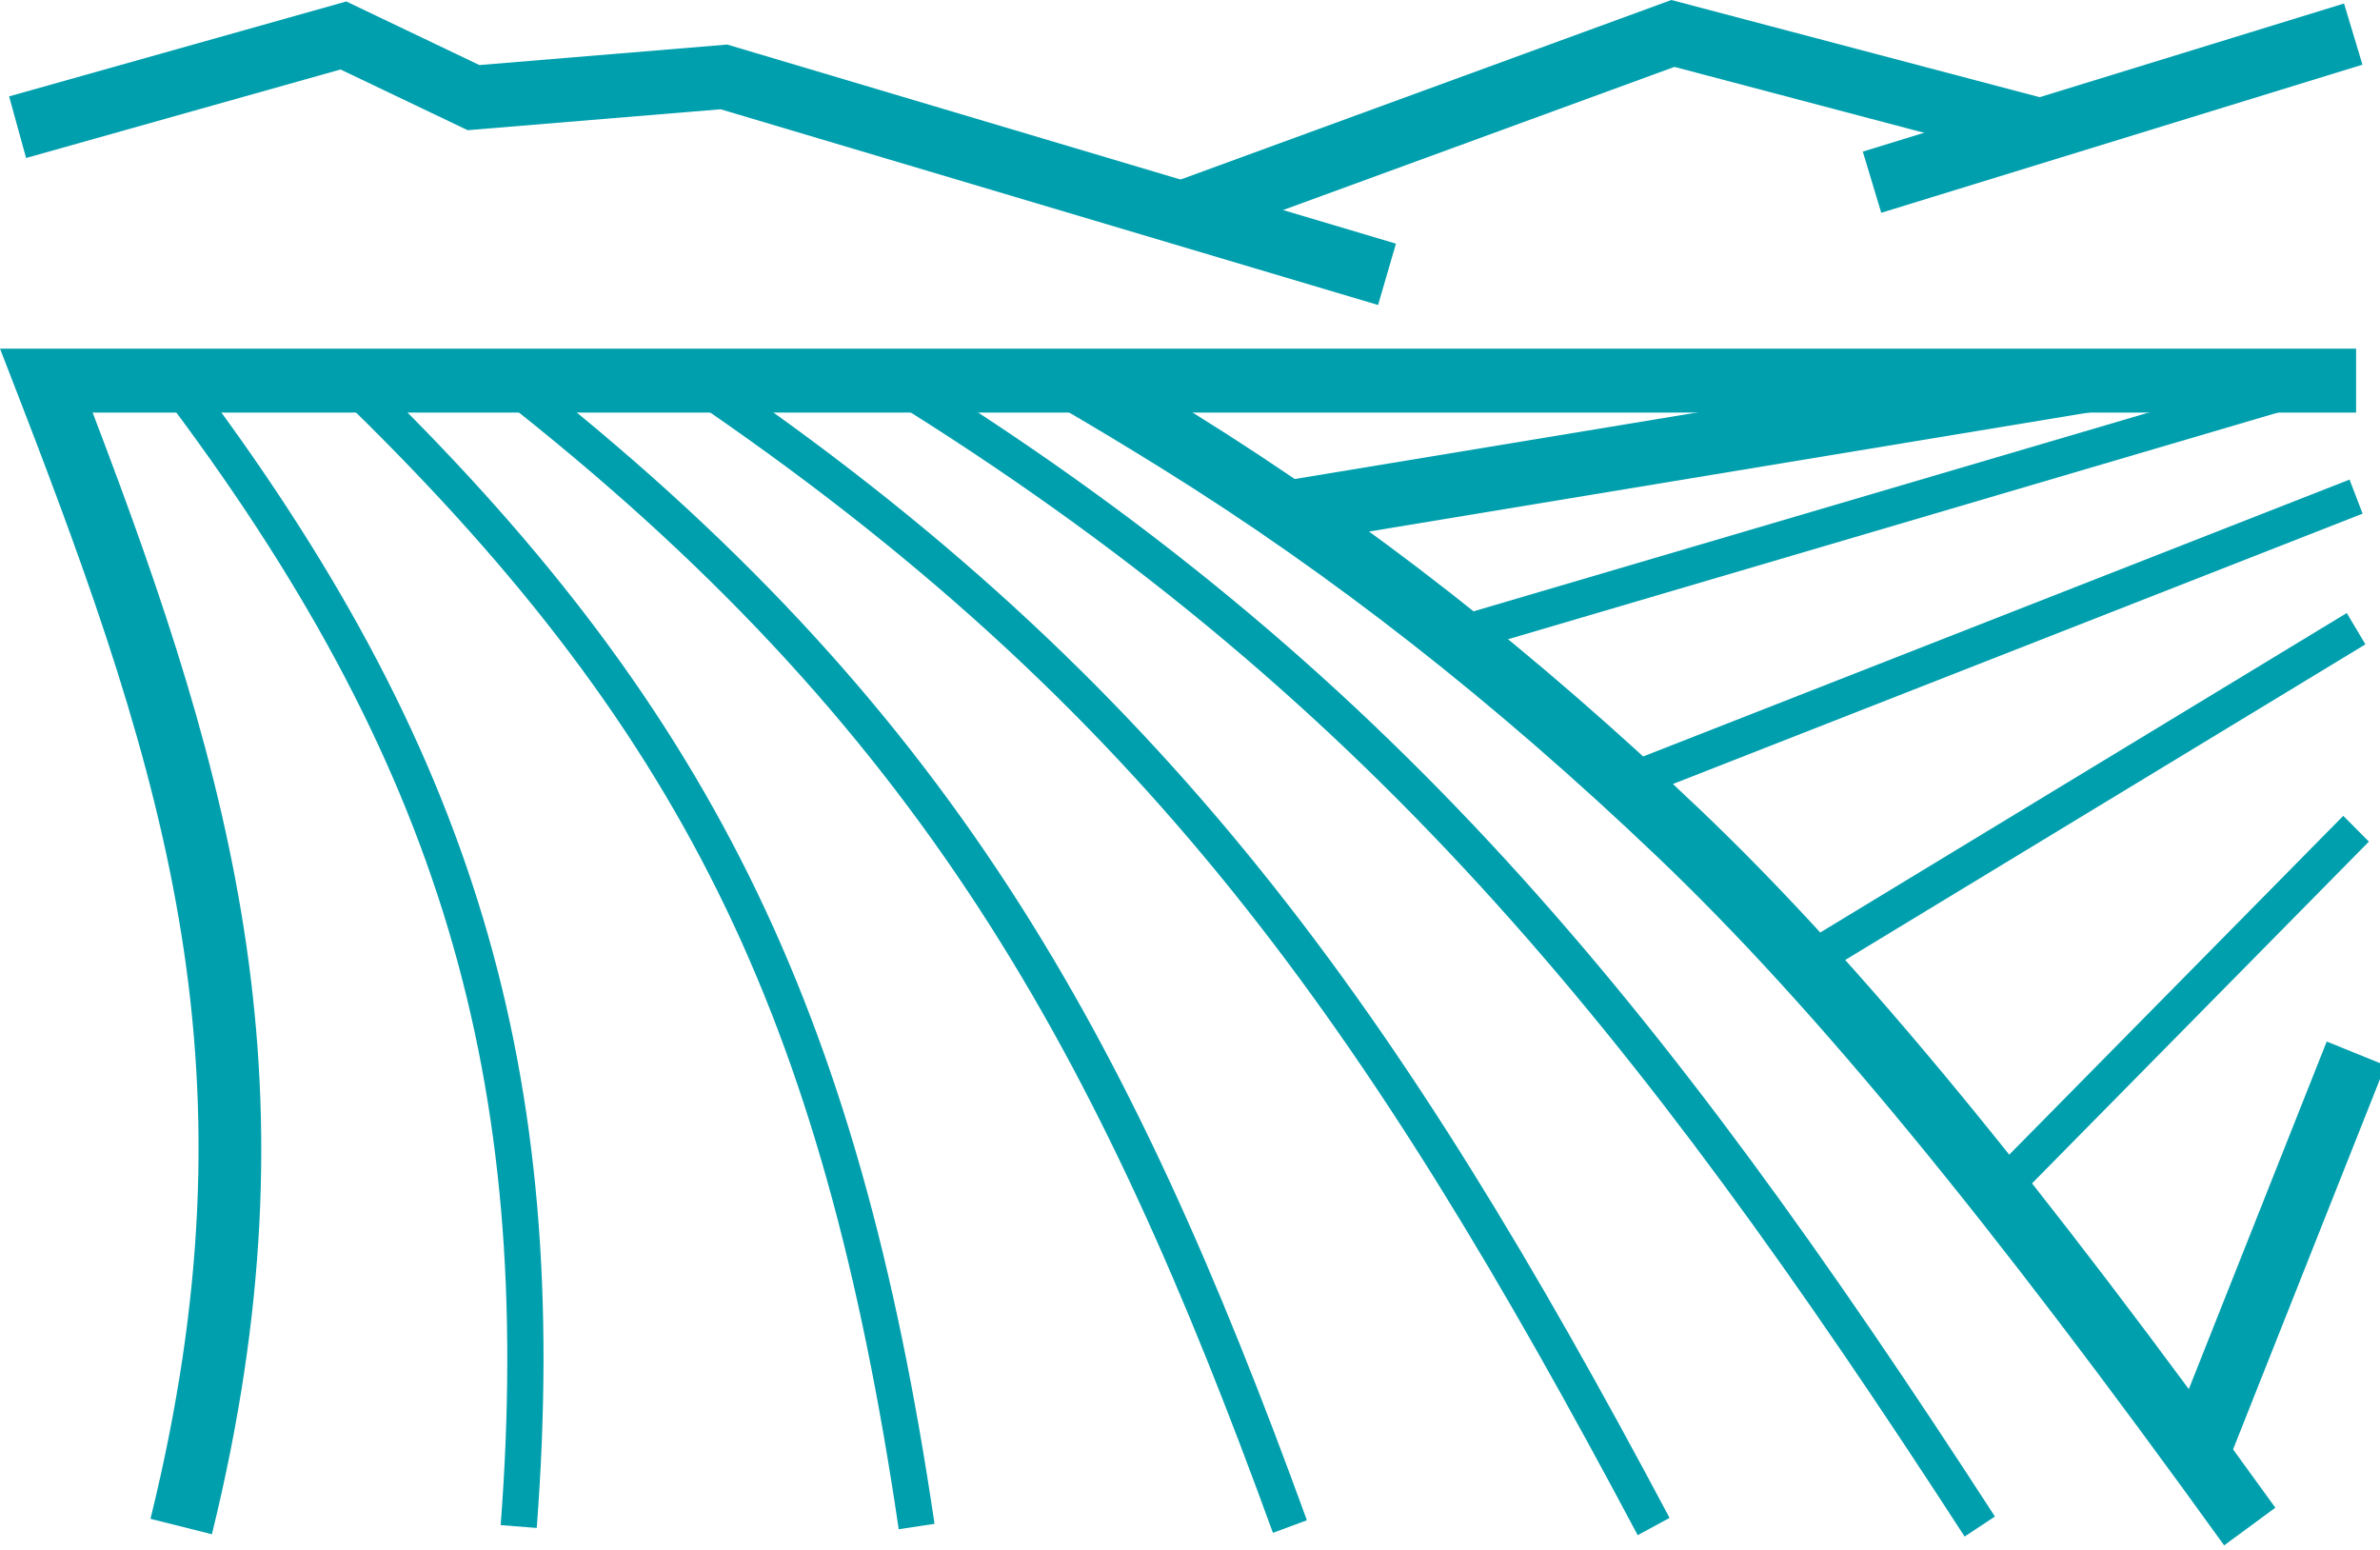
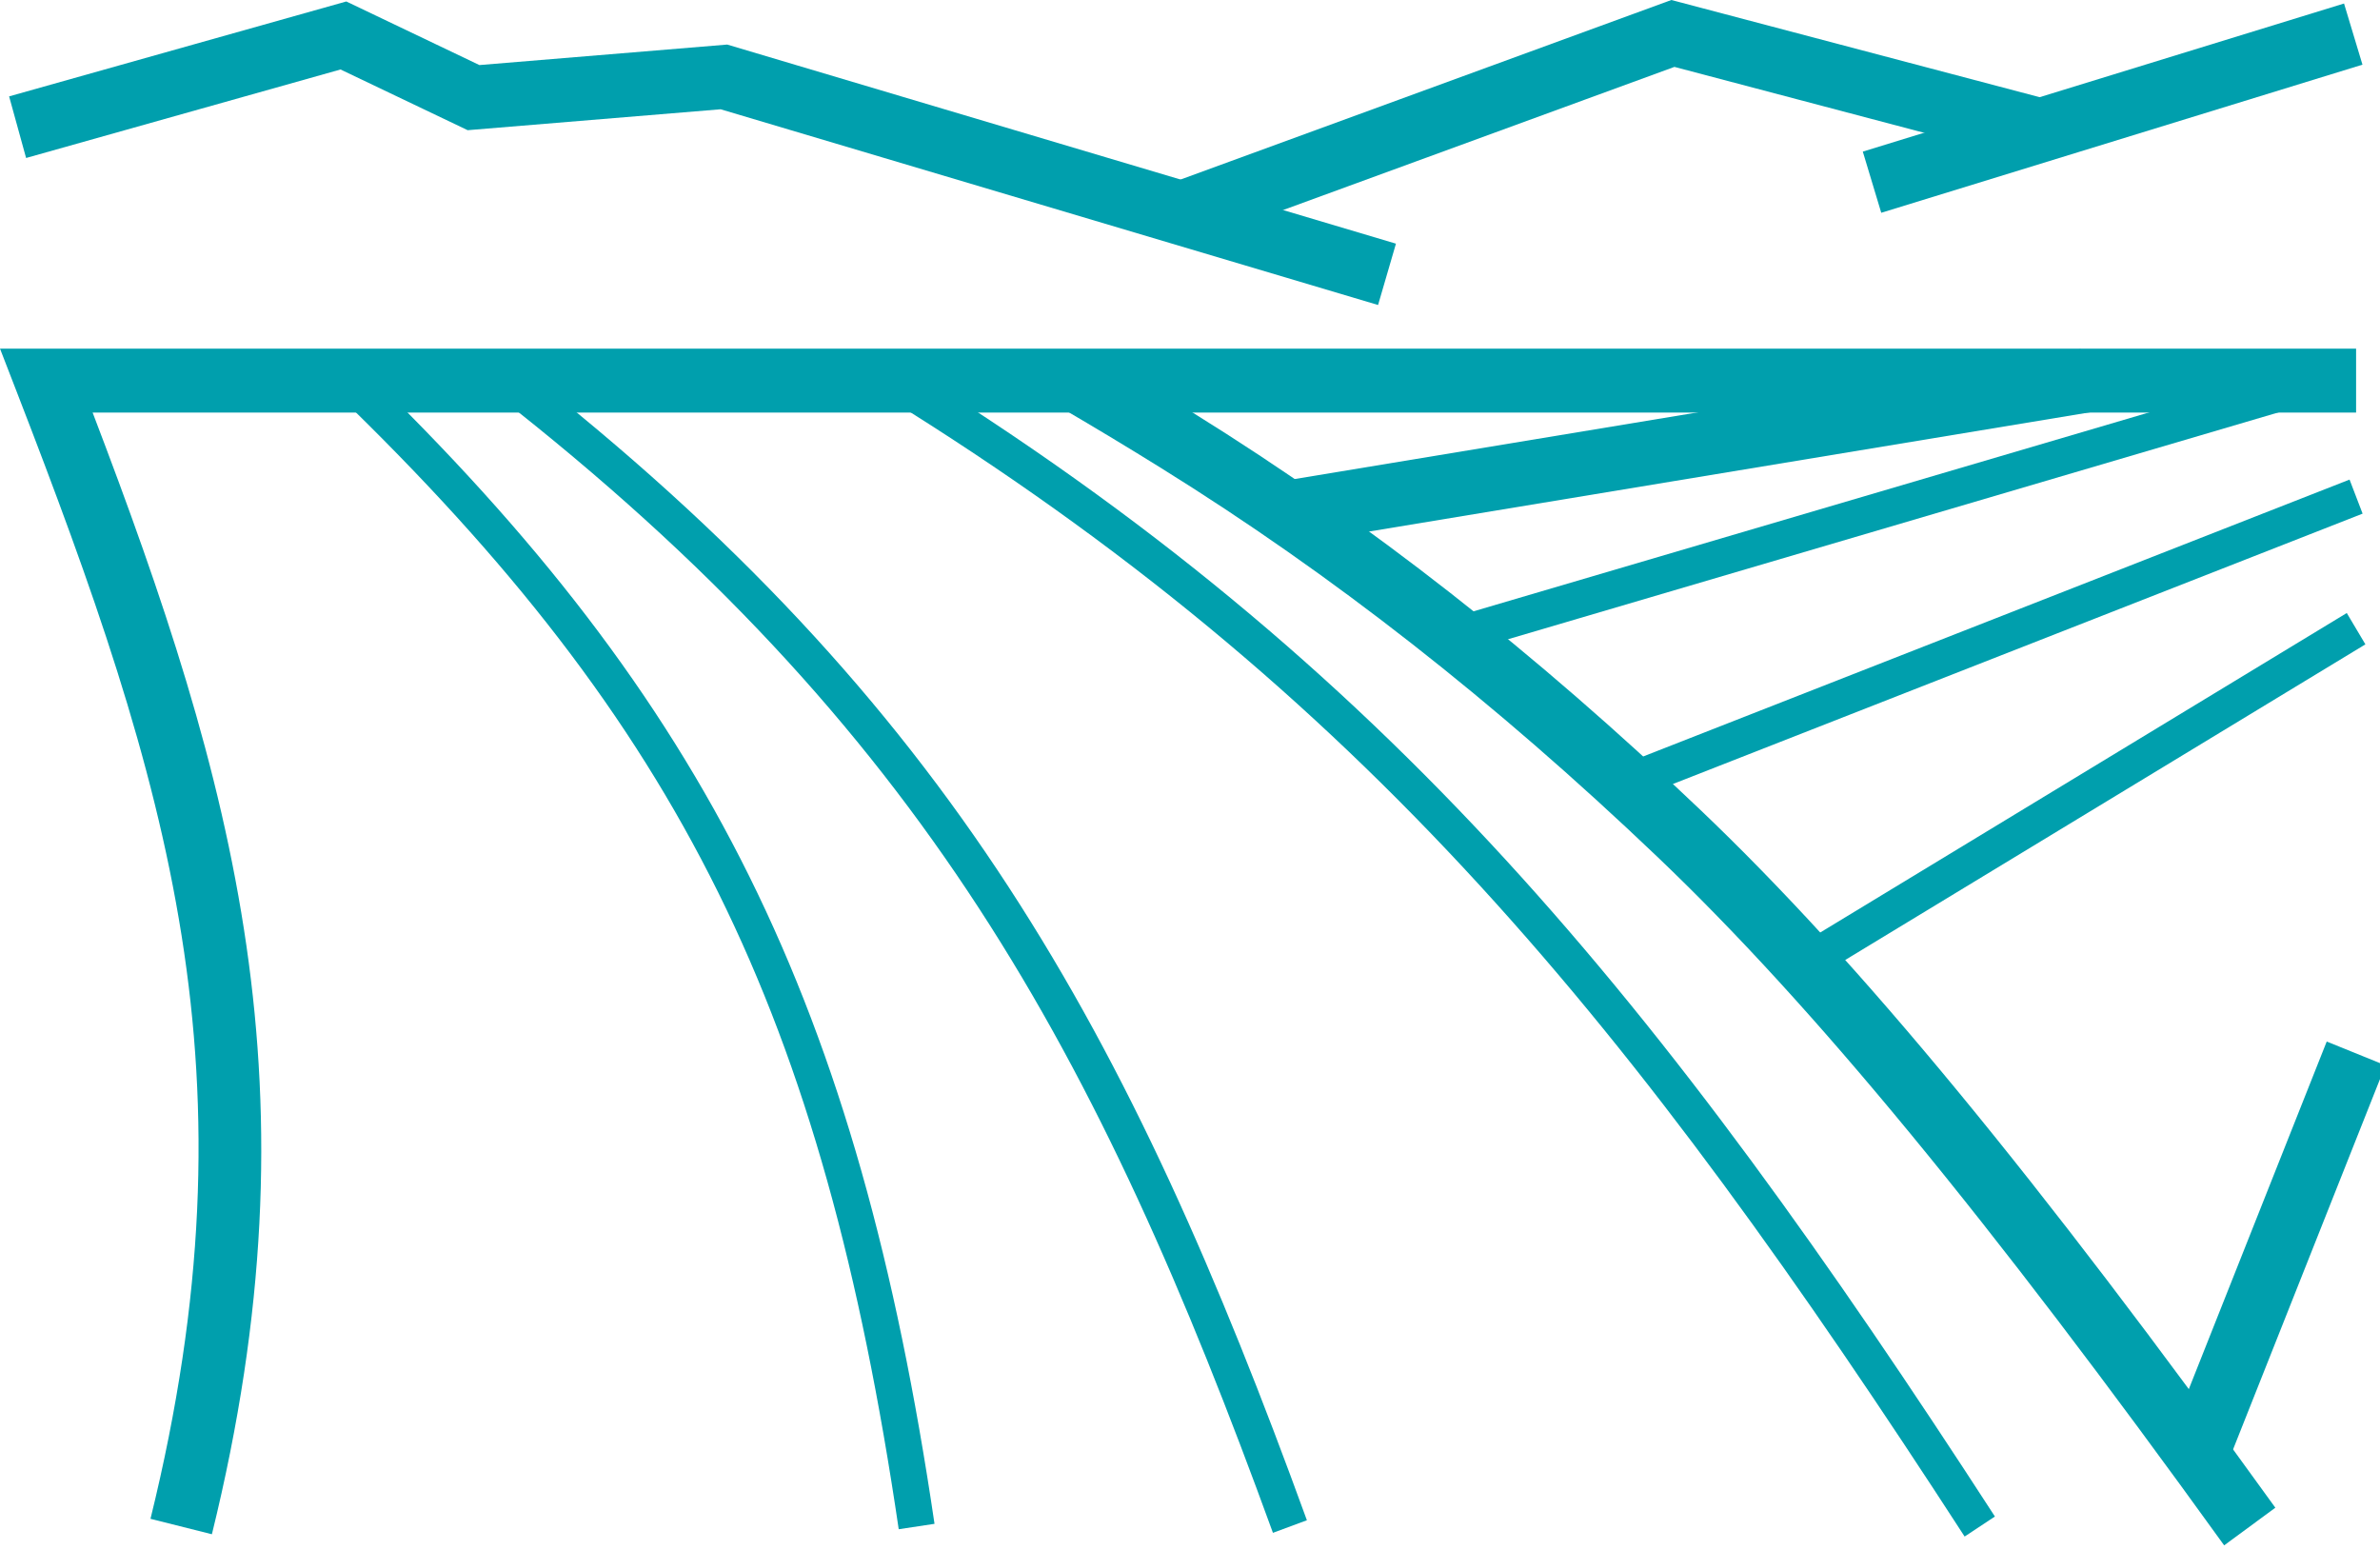
<svg xmlns="http://www.w3.org/2000/svg" width="152px" height="99px" viewBox="0 0 152 99">
  <title>icon_terrenos</title>
  <desc>Created with Sketch.</desc>
  <defs />
  <g id="LAYOUTS" stroke="none" stroke-width="1" fill="none" fill-rule="evenodd">
    <g id="Interior_gestaoinvestimento" transform="translate(-187, -996)" fill="#009FAD">
      <g id="icon_terrenos" transform="translate(187, 996)">
        <g>
          <path d="M142.047,98.686 C126.962,77.761 115.792,64.194 105.831,54.699 C95.435,44.787 85.062,36.665 74.119,29.867 C72.062,28.588 70.002,27.346 67.821,26.072 L69.846,22.538 C72.059,23.831 74.149,25.091 76.237,26.389 C87.418,33.334 98.005,41.623 108.605,51.728 C118.755,61.403 130.077,75.145 145.316,96.281 L142.047,98.686 Z" id="Fill-1" />
          <path d="M125.472,98.123 C104.299,65.447 87.035,44.164 56.498,25.3 L57.702,23.31 C88.613,42.404 106.047,63.885 127.406,96.844 L125.472,98.123 Z" id="Fill-3" />
-           <path d="M104.592,98.035 C87.218,65.339 73.046,45.109 43.798,25.273 L45.085,23.336 C74.572,43.333 89.462,64.629 106.627,96.931 L104.592,98.035 Z" id="Fill-5" />
          <path d="M81.297,97.886 C70.113,67.134 58.901,46.447 31.728,25.228 L33.14,23.382 C60.756,44.946 72.132,65.921 83.465,97.082 L81.297,97.886 Z" id="Fill-7" />
          <path d="M57.397,97.656 C52.533,64.668 43.478,46.371 21.512,25.148 L23.11,23.462 C45.222,44.827 54.792,64.153 59.683,97.311 L57.397,97.656 Z" id="Fill-9" />
-           <path d="M34.279,97.574 L31.976,97.394 C34.154,68.789 28.067,48.495 10.265,25.014 L12.099,23.596 C30.287,47.586 36.506,68.327 34.279,97.574" id="Fill-11" />
          <path d="M13.533,97.976 L9.611,96.991 C16.598,68.598 10.769,50.071 1.079,25.049 L-0,22.263 L150.473,22.263 L150.473,26.347 L5.916,26.347 C14.964,50.034 20.522,69.582 13.533,97.976" id="Fill-13" />
          <polygon id="Fill-16" points="120.147 13.588 118.969 9.682 149.703 0.224 150.88 4.13" />
          <polygon id="Fill-18" points="75.623 15.725 74.248 11.885 106.743 0 130.818 6.353 129.796 10.305 106.938 4.272" />
          <polygon id="Fill-21" points="88.011 19.477 46.023 6.978 29.868 8.314 21.748 4.437 1.667 10.089 0.582 6.155 22.116 0.094 30.618 4.155 46.445 2.846 89.153 15.56" />
          <polygon id="Fill-23" points="82.551 34.751 81.898 30.721 132.884 22.29 133.536 26.32" />
          <polygon id="Fill-25" points="93.17 41.746 92.524 39.505 147.964 23.184 148.609 25.425" />
          <polygon id="Fill-27" points="104.208 51.098 103.371 48.923 150.055 30.626 150.889 32.801" />
          <polygon id="Fill-29" points="115.872 62.501 114.684 60.499 149.878 39.147 151.067 41.148" />
-           <polygon id="Fill-31" points="128.432 76.933 126.794 75.286 149.654 52.099 151.291 53.745" />
          <polygon id="Fill-33" points="142.197 93.614 138.446 92.094 148.597 66.512 152.348 68.032" />
        </g>
      </g>
    </g>
  </g>
</svg>